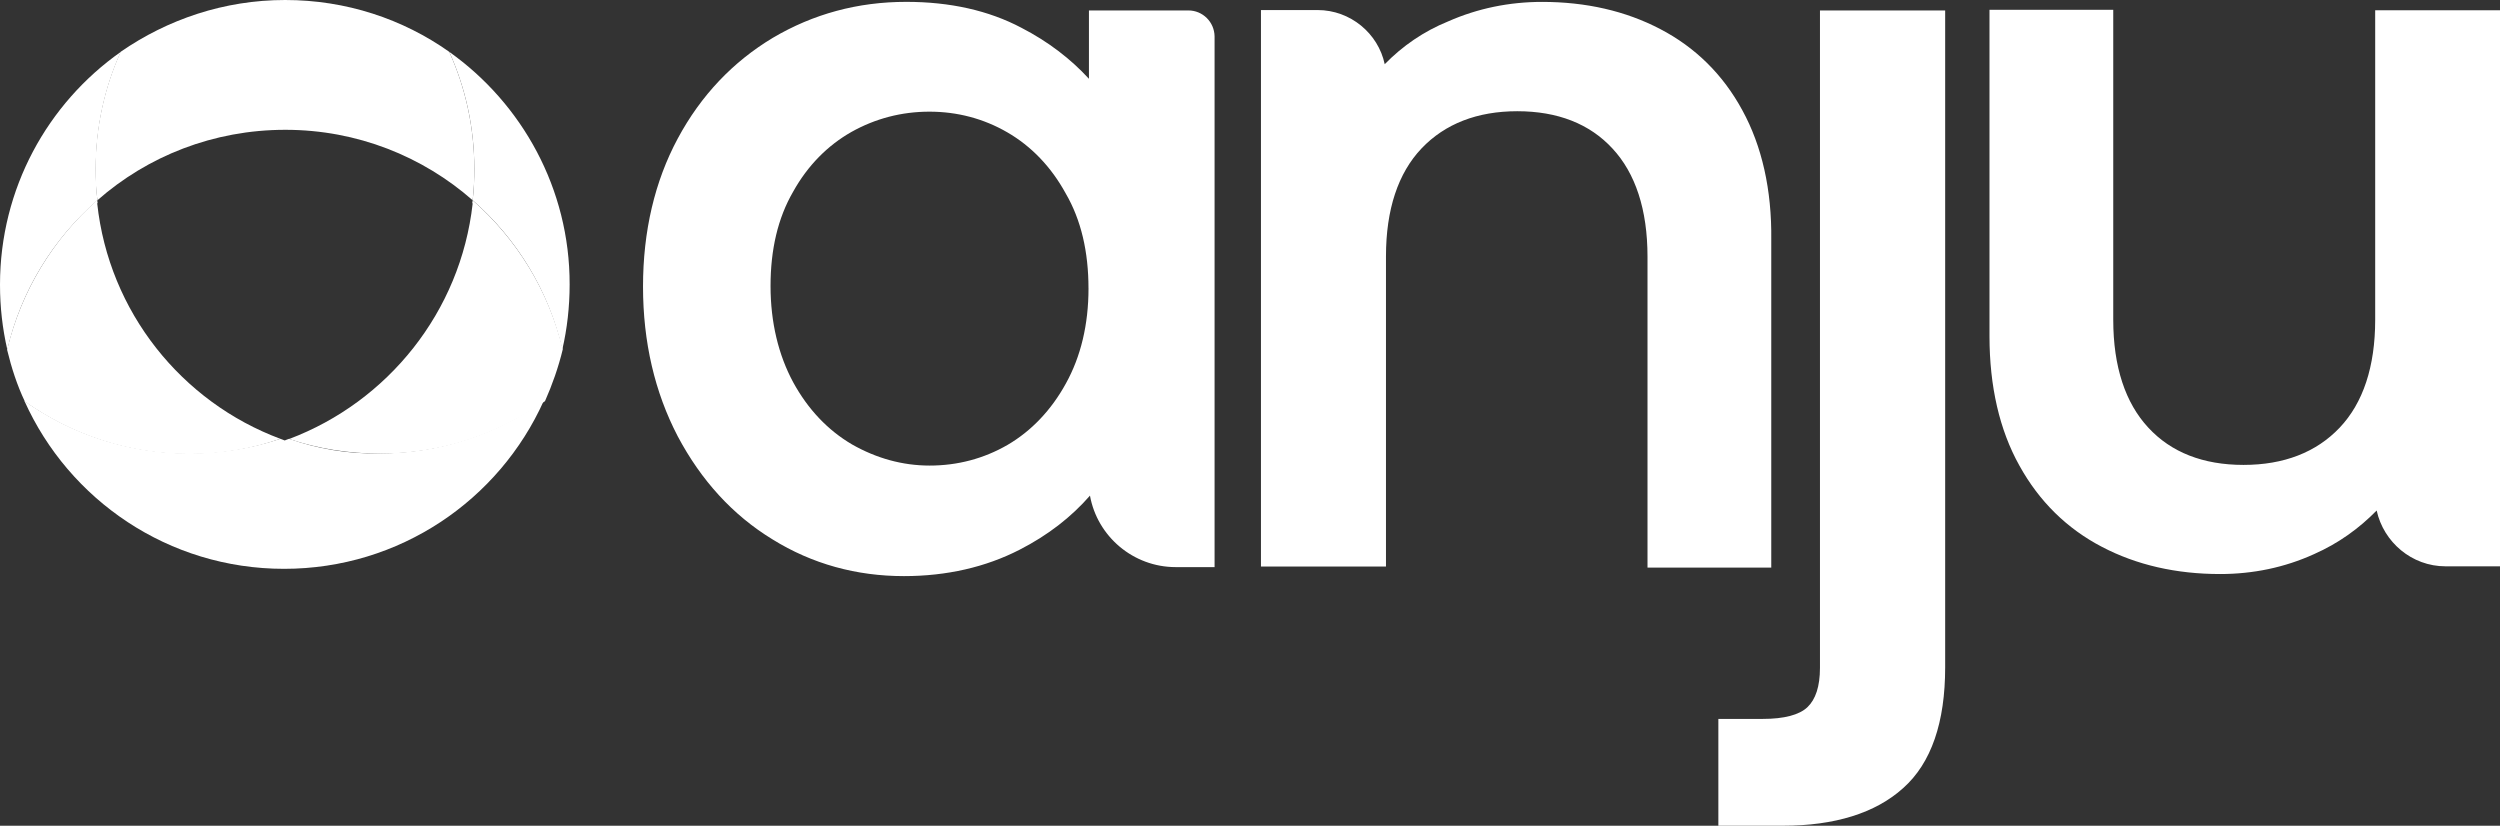
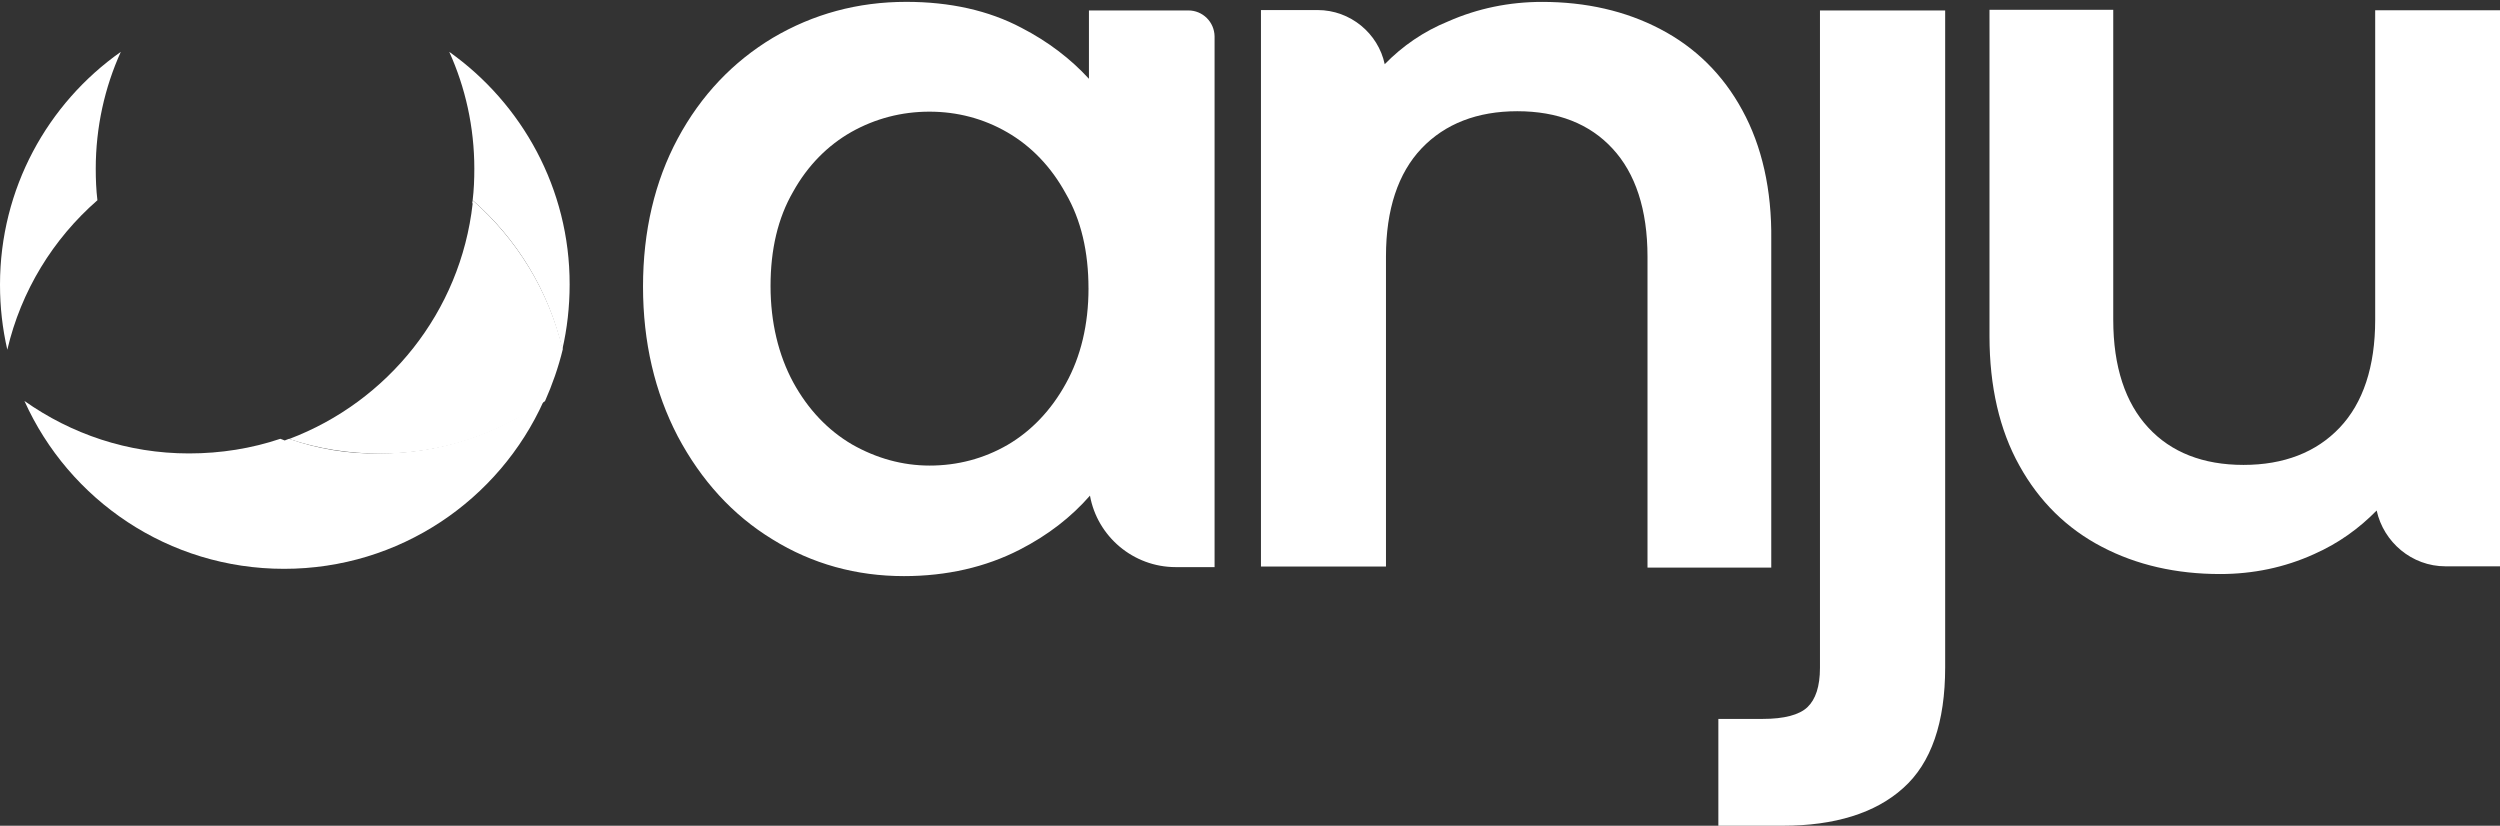
<svg xmlns="http://www.w3.org/2000/svg" id="a" viewBox="0 0 121.104 40">
  <rect x="0" y="0" width="121.104" height="40" fill="#333333" stroke="none" />
  <path d="M21.762,2.511c.78,1.722,1.215,3.646,1.215,5.661,0,.527-.02,1.023-.081,1.529,2.137,1.863,3.686,4.385,4.344,7.23.233-1.003.354-2.076.354-3.149.01-4.638-2.309-8.77-5.833-11.271Z" fill="#fff" />
  <path d="M4.719,9.701c-.061-.506-.081-1.003-.081-1.529,0-2.015.435-3.939,1.215-5.661C2.299,5.013,0,9.144,0,13.792c0,1.094.122,2.137.354,3.149.668-2.856,2.218-5.367,4.365-7.241Z" fill="#fff" />
-   <path d="M4.719,9.701c2.43-2.137,5.62-3.413,9.104-3.413s6.663,1.296,9.073,3.413c.061-.506.081-1.003.081-1.529,0-2.015-.435-3.939-1.215-5.661-2.248-1.59-4.992-2.511-7.949-2.511s-5.701.942-7.97,2.511c-.78,1.722-1.215,3.646-1.215,5.661,0,.527.02,1.053.091,1.529Z" fill="#fff" />
  <path d="M14.005,21.256h0c-.081.02-.142.061-.213.081-.061-.02-.142-.061-.213-.081h0c-1.387.466-2.876.709-4.425.709-2.977,0-5.701-.942-7.97-2.542,2.157,4.8,6.977,8.132,12.577,8.132s10.42-3.332,12.577-8.132c-2.248,1.59-4.992,2.542-7.97,2.542-1.499.03-2.987-.223-4.365-.709Z" fill="#fff" />
  <path d="M22.896,9.701c0,.041-.02.101-.02.142,0,0,.02,0,.02.02-.587,5.246-4.111,9.6-8.891,11.403h0c1.387.466,2.876.709,4.425.709,2.977,0,5.701-.942,7.97-2.542.354-.8.648-1.63.861-2.511-.678-2.835-2.228-5.347-4.365-7.22Z" fill="#fff" />
-   <path d="M13.58,21.256h0c-4.78-1.782-8.304-6.147-8.871-11.403l.02-.02c0-.041-.02-.081-.02-.142-2.137,1.884-3.686,4.405-4.365,7.251.213.881.486,1.722.861,2.511,2.248,1.59,4.992,2.542,7.97,2.542,1.539,0,3.028-.253,4.405-.739Z" fill="#fff" />
  <path d="M57.57.506h-4.82v3.311c-.881-.962-1.975-1.803-3.271-2.471-1.59-.841-3.463-1.256-5.58-1.256-2.349,0-4.506.587-6.461,1.742-1.924,1.154-3.484,2.785-4.608,4.881-1.114,2.076-1.681,4.486-1.681,7.17s.567,5.114,1.681,7.251c1.134,2.137,2.663,3.818,4.587,4.992,1.924,1.195,4.071,1.782,6.37,1.782,2.076,0,3.959-.435,5.6-1.276,1.387-.709,2.511-1.59,3.413-2.623.354,1.975,2.096,3.463,4.152,3.463h1.884V1.762c-.01-.699-.577-1.256-1.266-1.256ZM52.729,13.965c0,1.762-.375,3.311-1.094,4.608-.709,1.296-1.681,2.309-2.825,2.977-1.154.668-2.43,1.003-3.777,1.003-1.316,0-2.582-.354-3.757-1.023-1.175-.689-2.137-1.701-2.856-3.018-.709-1.316-1.094-2.896-1.094-4.658s.354-3.291,1.094-4.567c.709-1.276,1.681-2.248,2.825-2.896,1.154-.648,2.43-.982,3.777-.982s2.623.334,3.777,1.003,2.116,1.661,2.825,2.957c.749,1.286,1.104,2.835,1.104,4.597Z" fill="#fff" />
  <path d="M84.405,5.347c-.942-1.742-2.289-3.058-3.98-3.939-1.681-.881-3.605-1.316-5.722-1.316-1.59,0-3.119.314-4.547.942-1.195.486-2.218,1.195-3.078,2.076-.314-1.489-1.661-2.623-3.251-2.623h-2.744v26.957h6.056v-15.028c0-2.268.587-4.03,1.722-5.225s2.704-1.803,4.638-1.803c1.954,0,3.504.608,4.608,1.803,1.114,1.195,1.701,2.957,1.701,5.246v15.058h5.995v-15.878c.03-2.43-.456-4.547-1.397-6.268Z" fill="#fff" />
  <path d="M88.162.506v31.848c0,.901-.213,1.529-.608,1.904-.395.375-1.134.567-2.157.567h-2.157v5.175h3.119c2.511,0,4.486-.608,5.833-1.823,1.367-1.215,2.035-3.19,2.035-5.853V.506h-6.066Z" fill="#fff" />
  <path d="M115.058.506v14.987c0,2.268-.587,4.03-1.722,5.225s-2.704,1.803-4.658,1.803-3.504-.608-4.608-1.803c-1.114-1.195-1.701-2.957-1.701-5.225V.476h-5.995v15.808c0,2.43.486,4.547,1.448,6.268.962,1.742,2.309,3.058,4,3.939,1.681.881,3.605,1.316,5.722,1.316,1.59,0,3.119-.314,4.547-.962,1.195-.527,2.197-1.256,3.038-2.116.334,1.529,1.701,2.704,3.332,2.704h2.643V.496h-6.046v.01Z" fill="#fff" />
</svg>